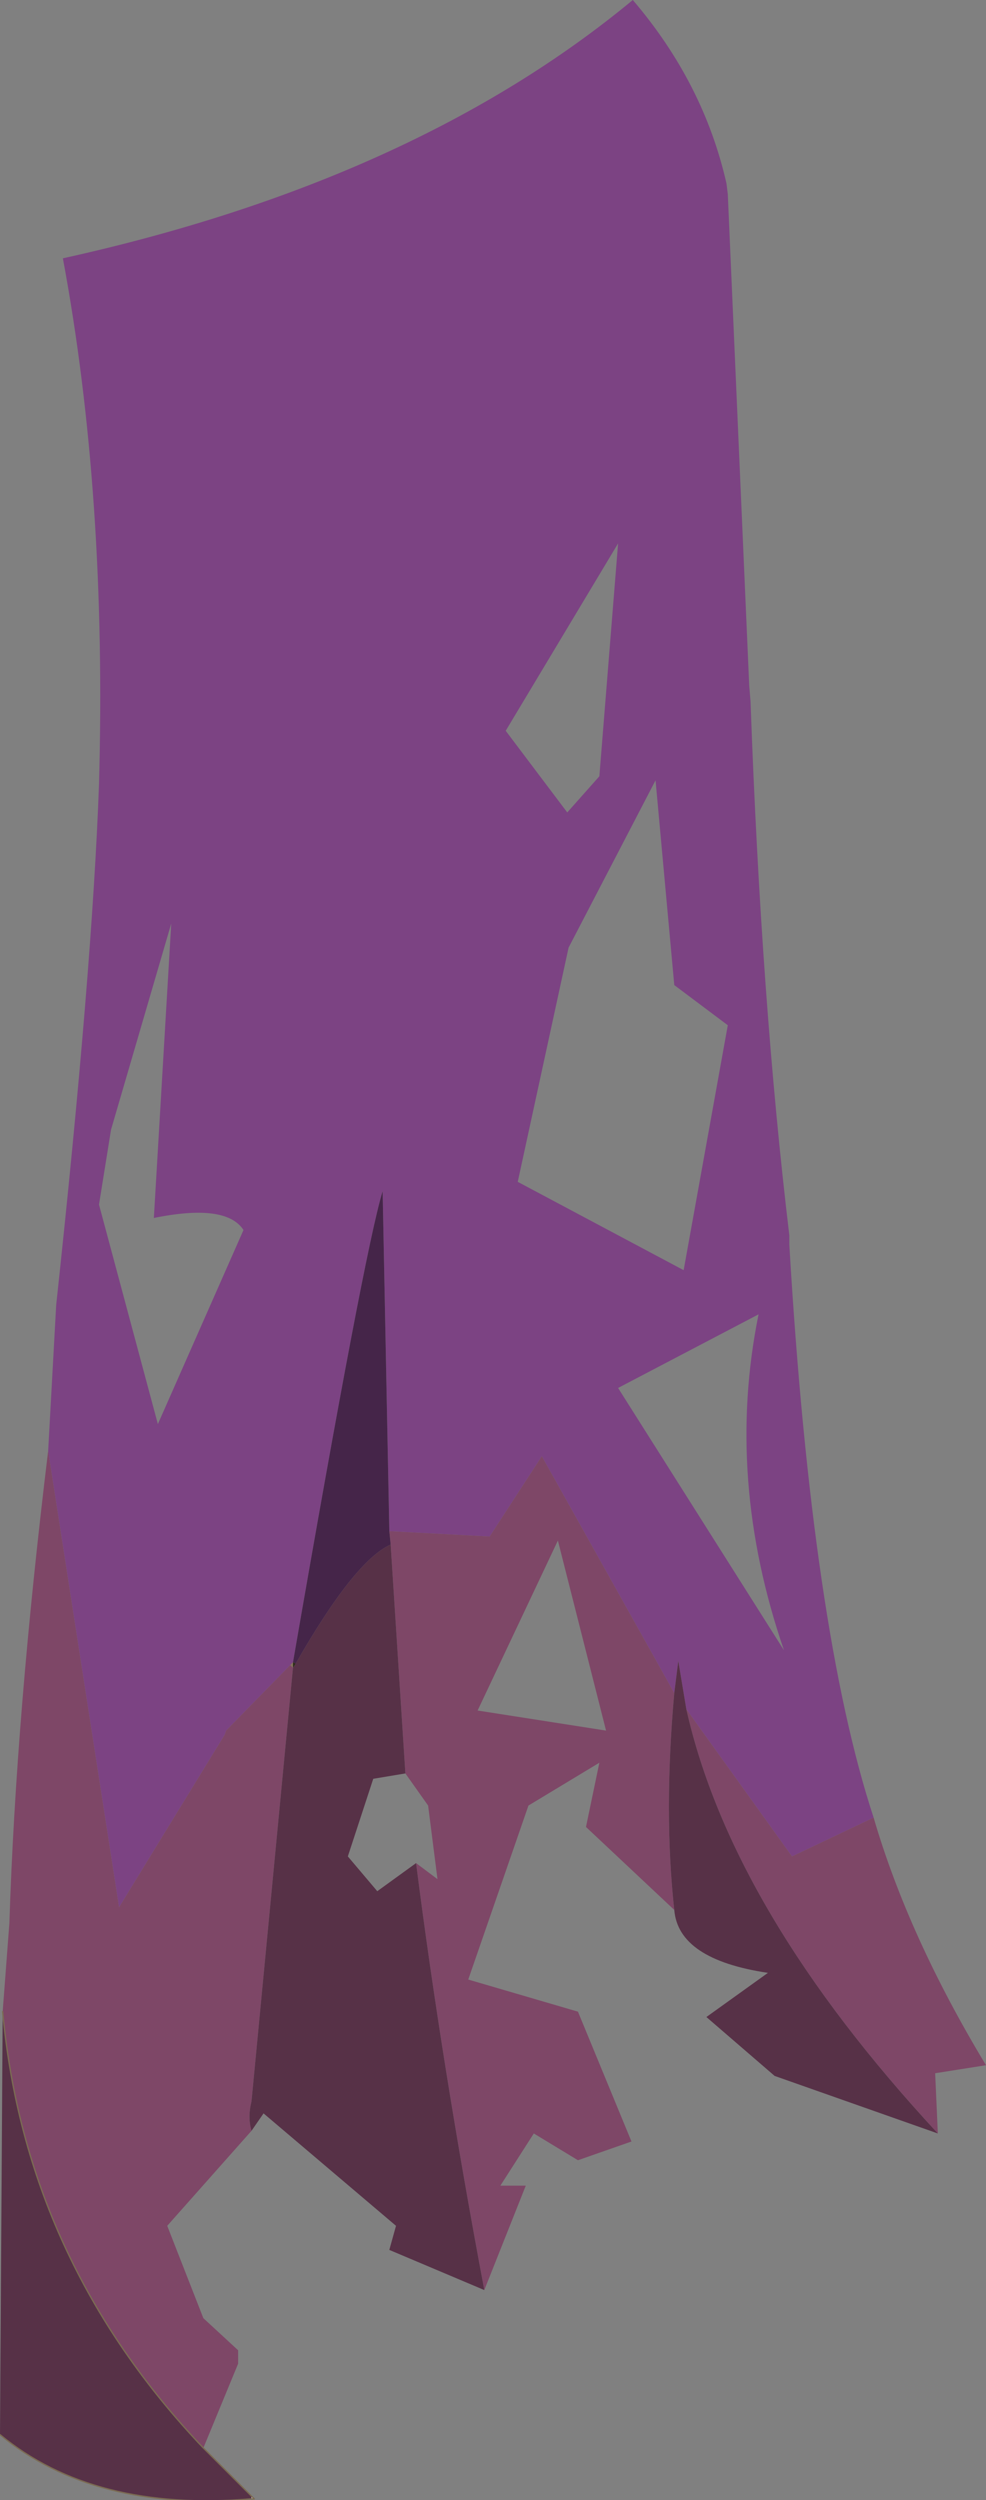
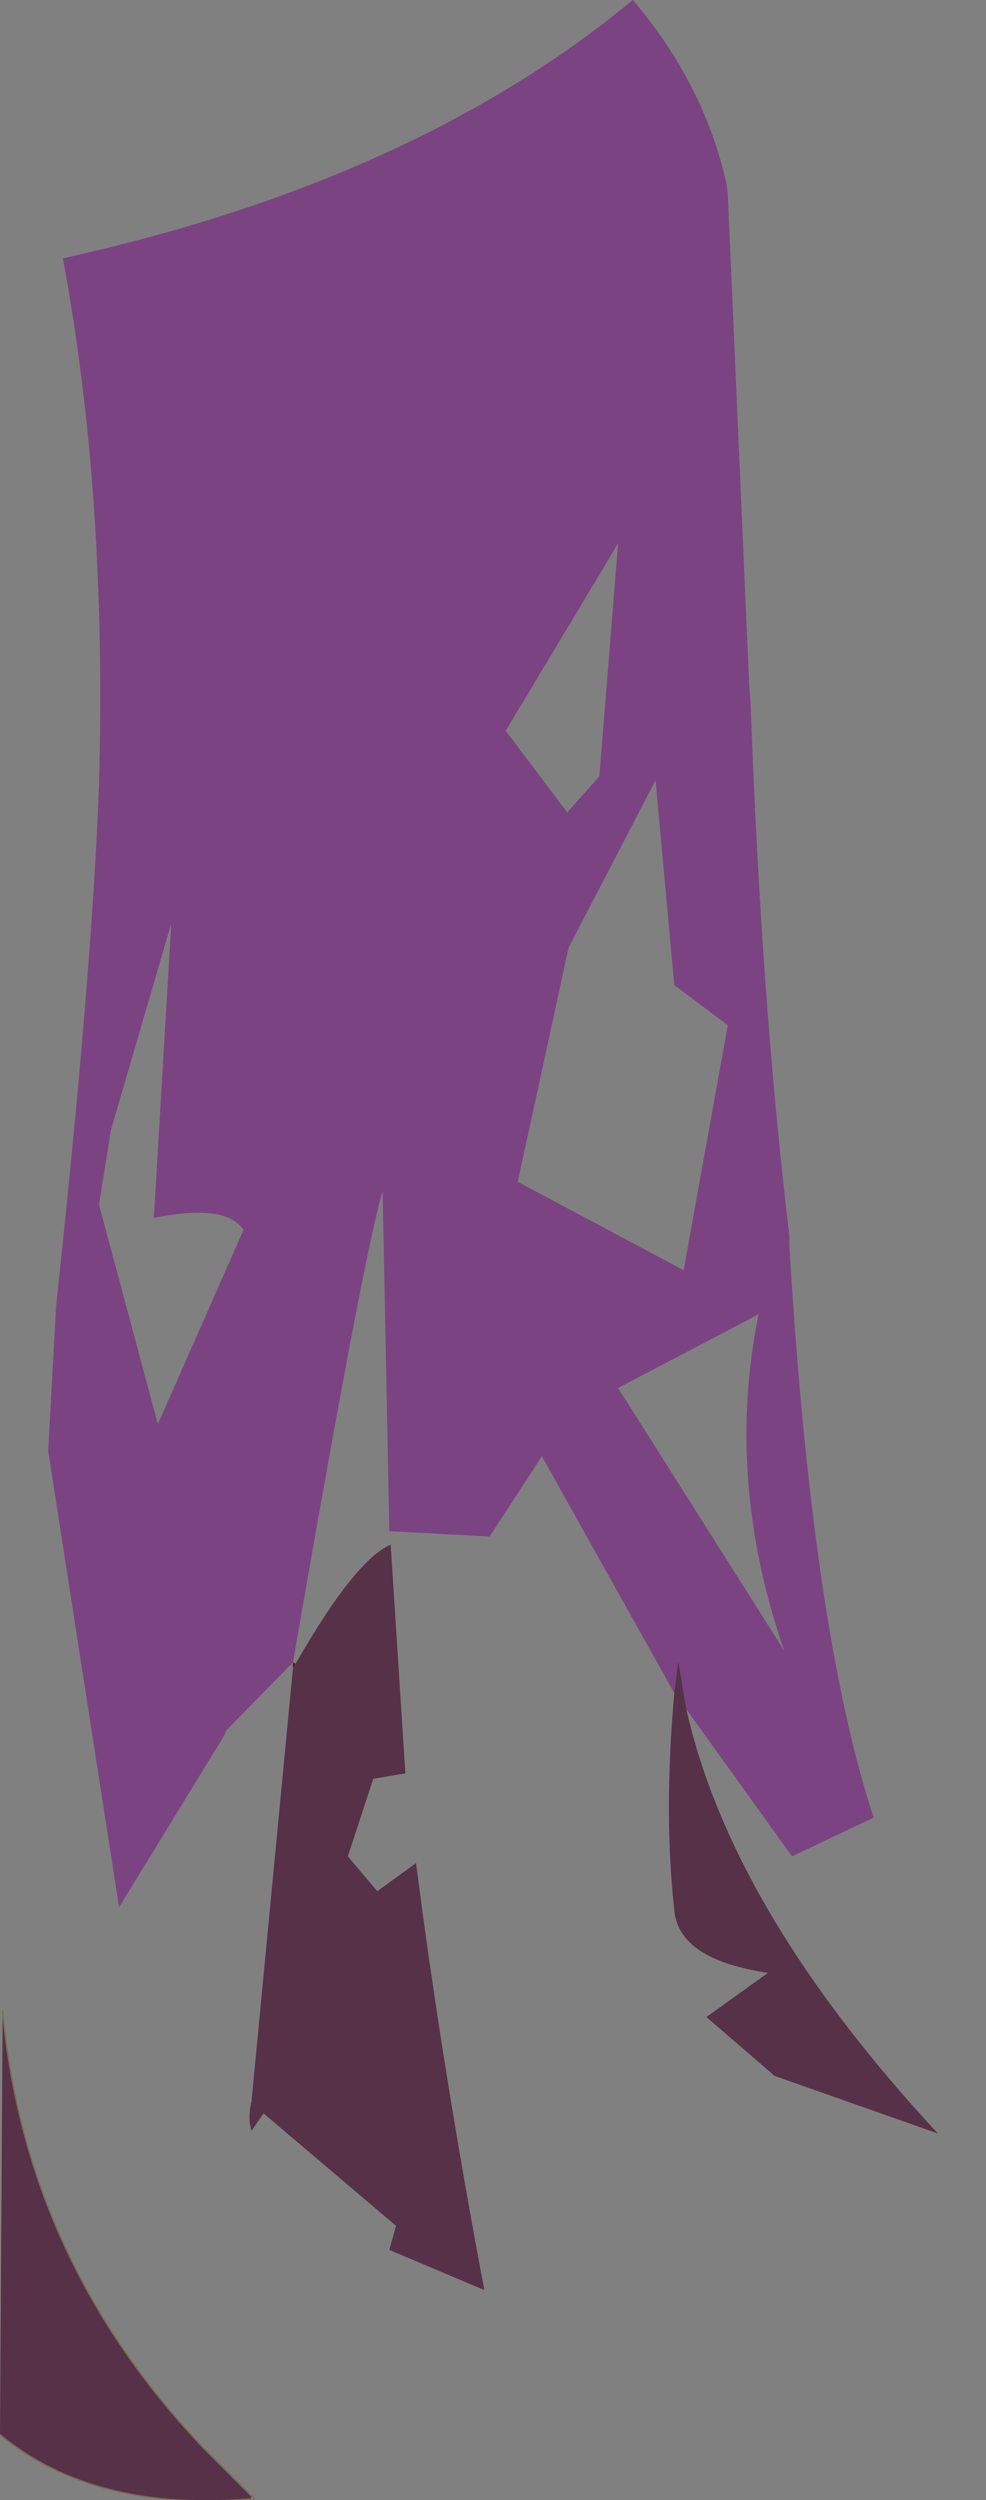
<svg xmlns="http://www.w3.org/2000/svg" xmlns:xlink="http://www.w3.org/1999/xlink" width="36.85px" height="93.4px">
  <rect width="100%" height="100%" fill="#808080" stroke="none" />
  <g transform="matrix(1, 0, 0, 1, -254.1, -154.15)">
    <use xlink:href="#object-0" width="36.85" height="93.4" transform="matrix(1, 0, 0, 1, 254.1, 154.15)" />
  </g>
  <defs>
    <g transform="matrix(1, 0, 0, 1, -254.1, -154.15)" id="object-0">
      <path fill-rule="evenodd" fill="#7c4383" stroke="none" d="M255.9 208.35L256.2 202.9Q257.55 190.4 257.8 183.45Q258.1 172.65 256.45 163.8Q269.6 160.9 277.75 154.15Q280.4 157.25 281.25 161L281.3 161.4L282.1 179.75L282.15 180.35Q282.55 191.55 283.6 200.3L283.6 200.65Q284.45 215.05 286.75 222.05L283.7 223.5L279.75 218L279.45 216.2L279.3 217.4L274.35 208.55L272.4 211.55L268.65 211.35L268.4 198.65Q267.7 200.95 265.05 216.25L264.95 216.35L262.55 218.8L262.5 218.95L258.55 225.4L255.9 208.35M278.6 183.3L275.35 189.55L273.45 198.3L279.65 201.6L281.3 192.45L279.3 190.95L278.6 183.3M276.5 183.15L277.2 174.45L273 181.45L275.3 184.5L276.5 183.15M277.2 206L283.4 215.8Q281.2 209.4 282.45 203.25L277.2 206M257.8 199.15L260 207.35L263.2 200.1Q262.55 199.1 259.85 199.65L260.5 188.65L258.25 196.35L257.8 199.15" />
-       <path fill-rule="evenodd" fill="#7e4767" stroke="none" d="M286.75 222.05Q288.05 226.5 290.95 231.3L289.05 231.6L289.15 233.85Q281.45 225.55 279.75 218L283.7 223.5L286.75 222.05M279.3 225.5L276 222.4L276.5 220L273.85 221.6L271.6 228.1L275.7 229.3L277.7 234.15L275.7 234.85L274.05 233.85L272.8 235.8L273.75 235.8L272.2 239.7Q270.6 231.2 269.65 223.75L270.45 224.35L270.1 221.6L269.25 220.4L268.7 211.85L268.65 211.35L272.4 211.55L274.35 208.55L279.3 217.4Q278.9 221.85 279.3 225.5M263.5 233.75L260.35 237.3L261.7 240.75L263 241.95L263 242.45L261.7 245.6Q255.05 238.6 254.2 229.3L254.45 226Q254.7 218.2 255.9 208.35L258.55 225.4L262.5 218.95L262.55 218.8L264.95 216.35L265.05 216.45L263.5 232.65Q263.35 233.25 263.5 233.75M271.95 218.05L276.75 218.8L274.95 211.7L271.95 218.05" />
      <path fill-rule="evenodd" fill="#573147" stroke="none" d="M289.15 233.85L283.05 231.7L280.5 229.5L282.8 227.85Q279.45 227.35 279.3 225.5Q278.9 221.85 279.3 217.4L279.45 216.2L279.75 218Q281.45 225.55 289.15 233.85M272.2 239.7L268.65 238.2L268.9 237.3L263.95 233.1L263.5 233.75Q263.35 233.25 263.5 232.65L265.05 216.45L265.15 216.3Q267.35 212.45 268.7 211.85L269.25 220.4L268.05 220.6L267.1 223.5L268.2 224.8L269.65 223.75Q270.6 231.2 272.2 239.7M261.7 245.6L263.5 247.4L263.5 247.5Q257.6 248 254.1 245.1L254.2 229.3Q255.05 238.6 261.7 245.6" />
      <path fill-rule="evenodd" fill="#ffffff" stroke="none" d="M263.5 247.4L263.6 247.5L263.5 247.5L263.5 247.4" />
      <path fill-rule="evenodd" fill="#87705f" stroke="none" d="M264.95 216.35L265.05 216.25L265.05 216.45L264.95 216.35" />
-       <path fill-rule="evenodd" fill="#452549" stroke="none" d="M265.05 216.25Q267.7 200.95 268.4 198.65L268.65 211.35L268.7 211.85Q267.35 212.45 265.15 216.3L265.05 216.25" />
      <path fill-rule="evenodd" fill="#2f2d1a" stroke="none" d="M265.15 216.3L265.05 216.45L265.05 216.25L265.15 216.3" />
      <path fill="none" stroke="#7b6b53" stroke-width="0.05" stroke-linecap="round" stroke-linejoin="round" d="M261.7 245.6L263.5 247.4L263.6 247.5L263.5 247.5Q257.6 248 254.1 245.1M254.2 229.3Q255.05 238.6 261.7 245.6" />
    </g>
  </defs>
</svg>